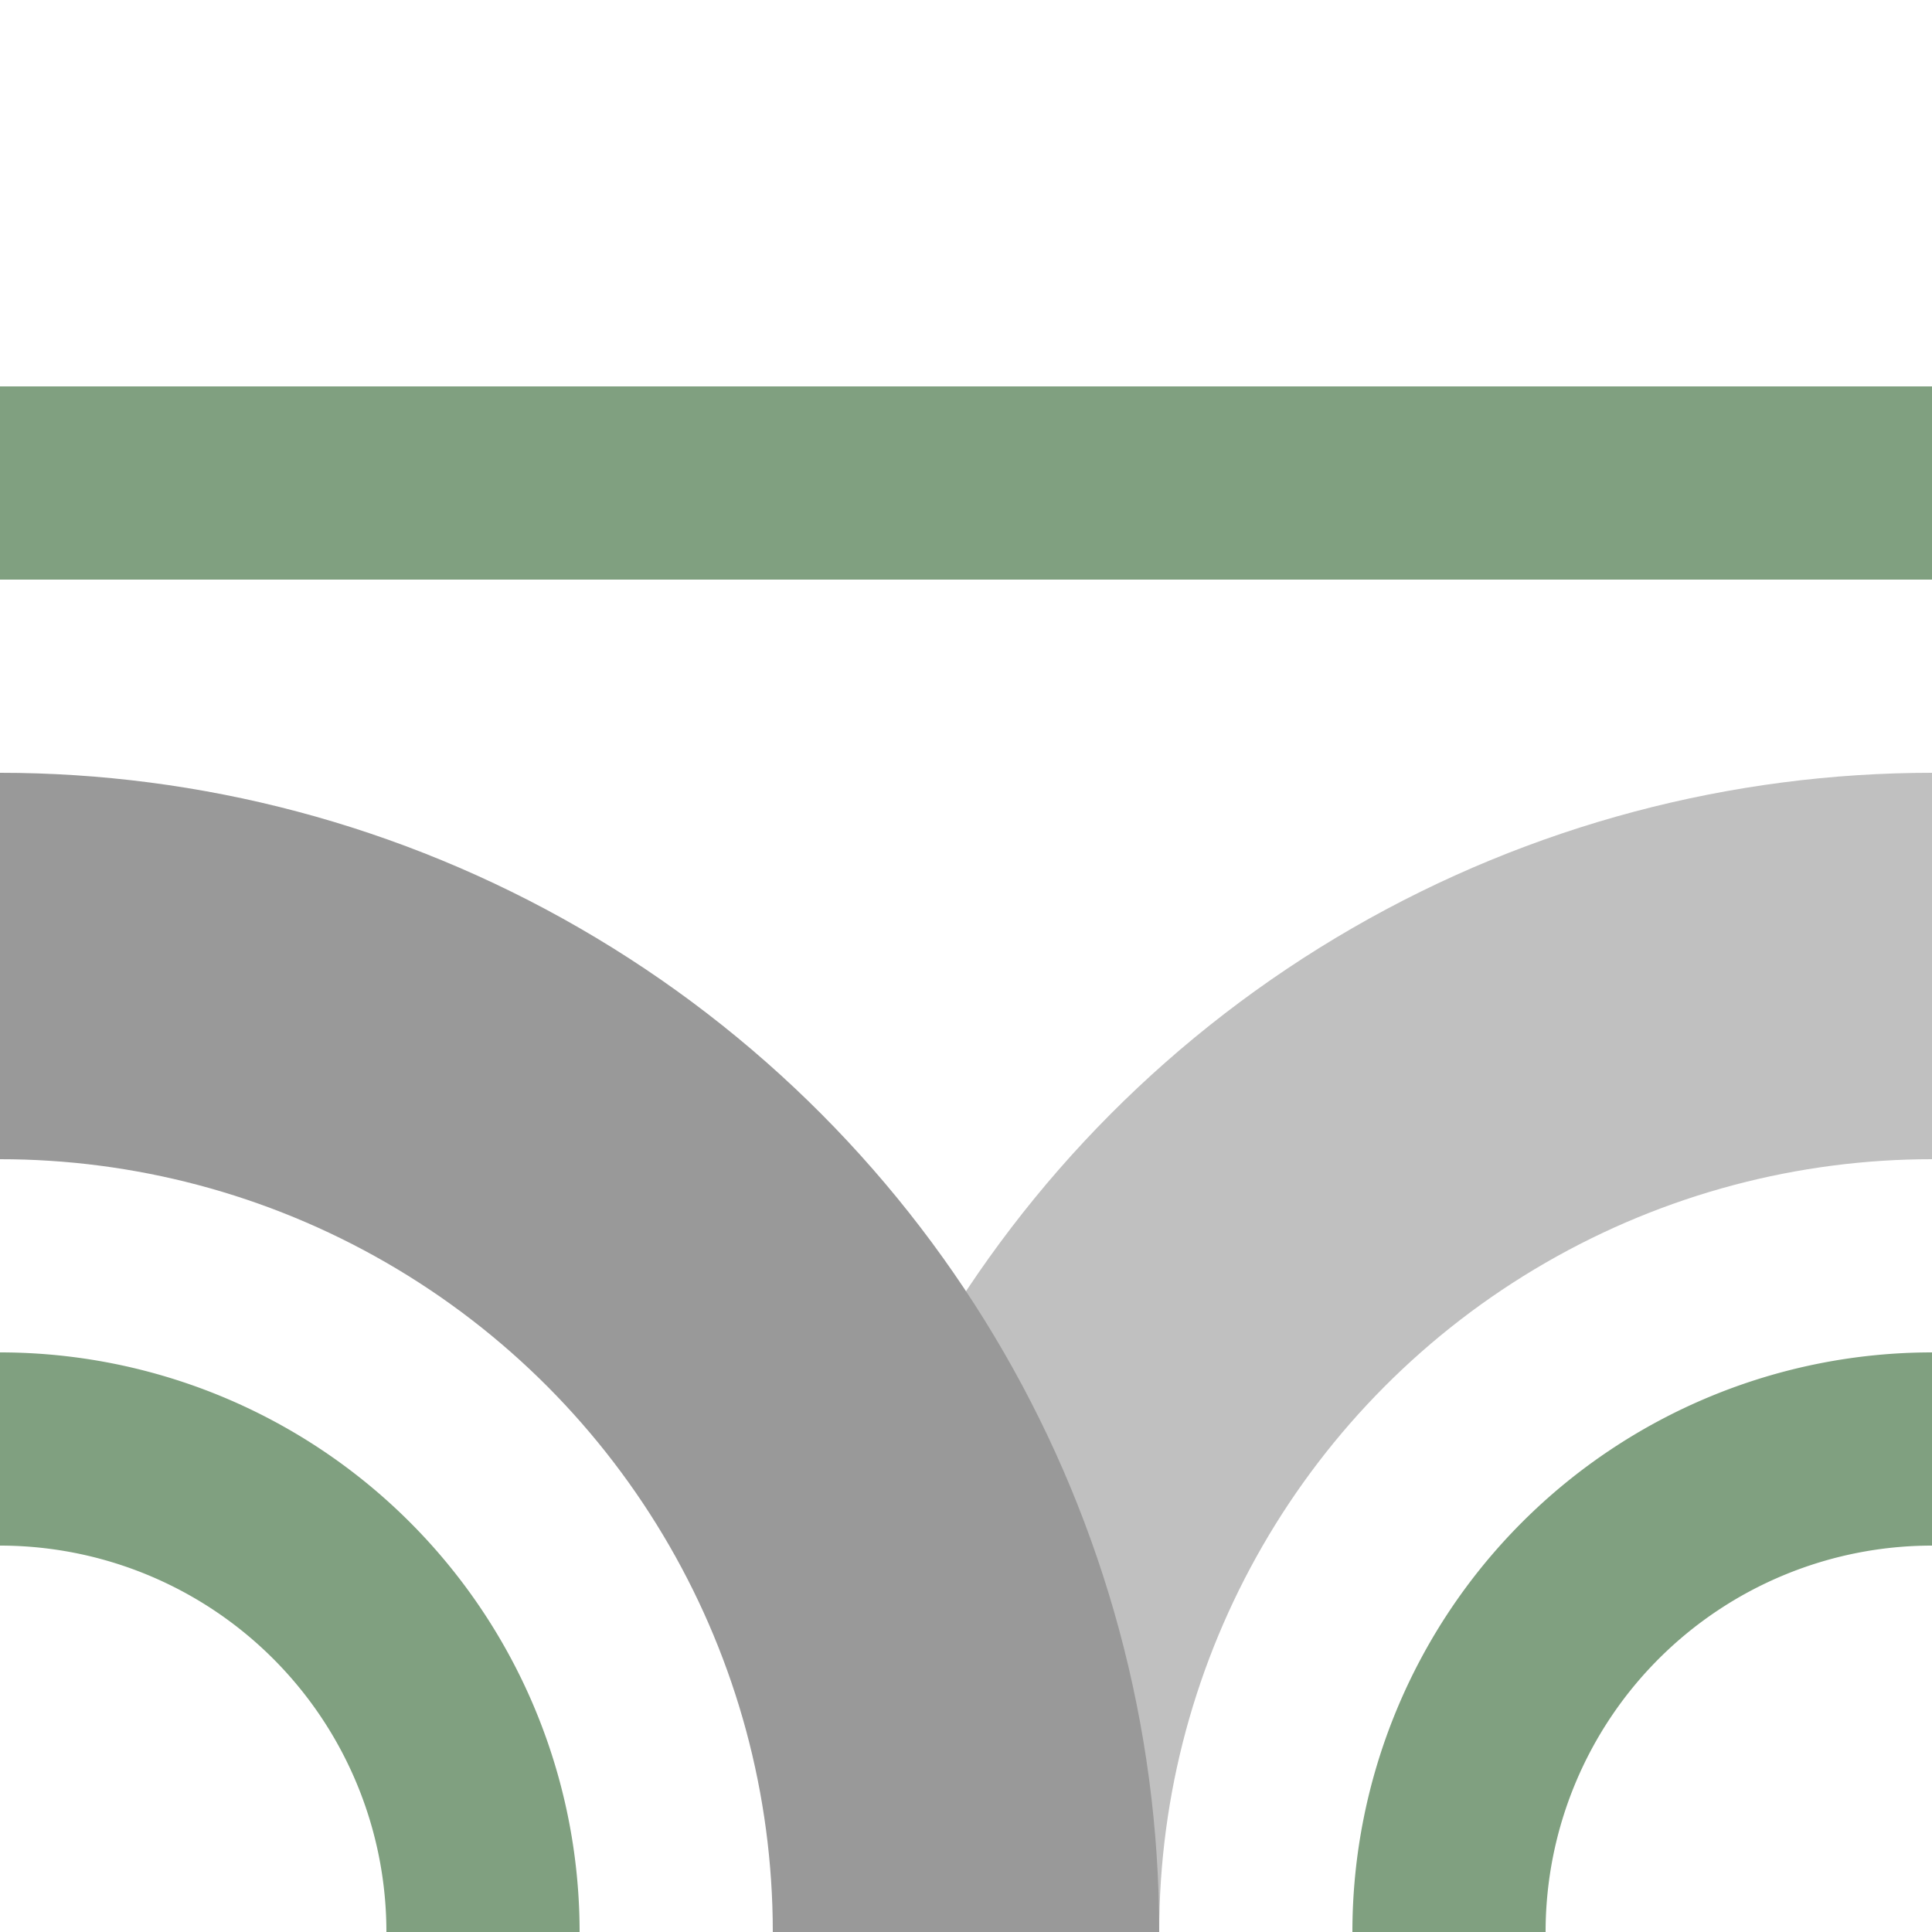
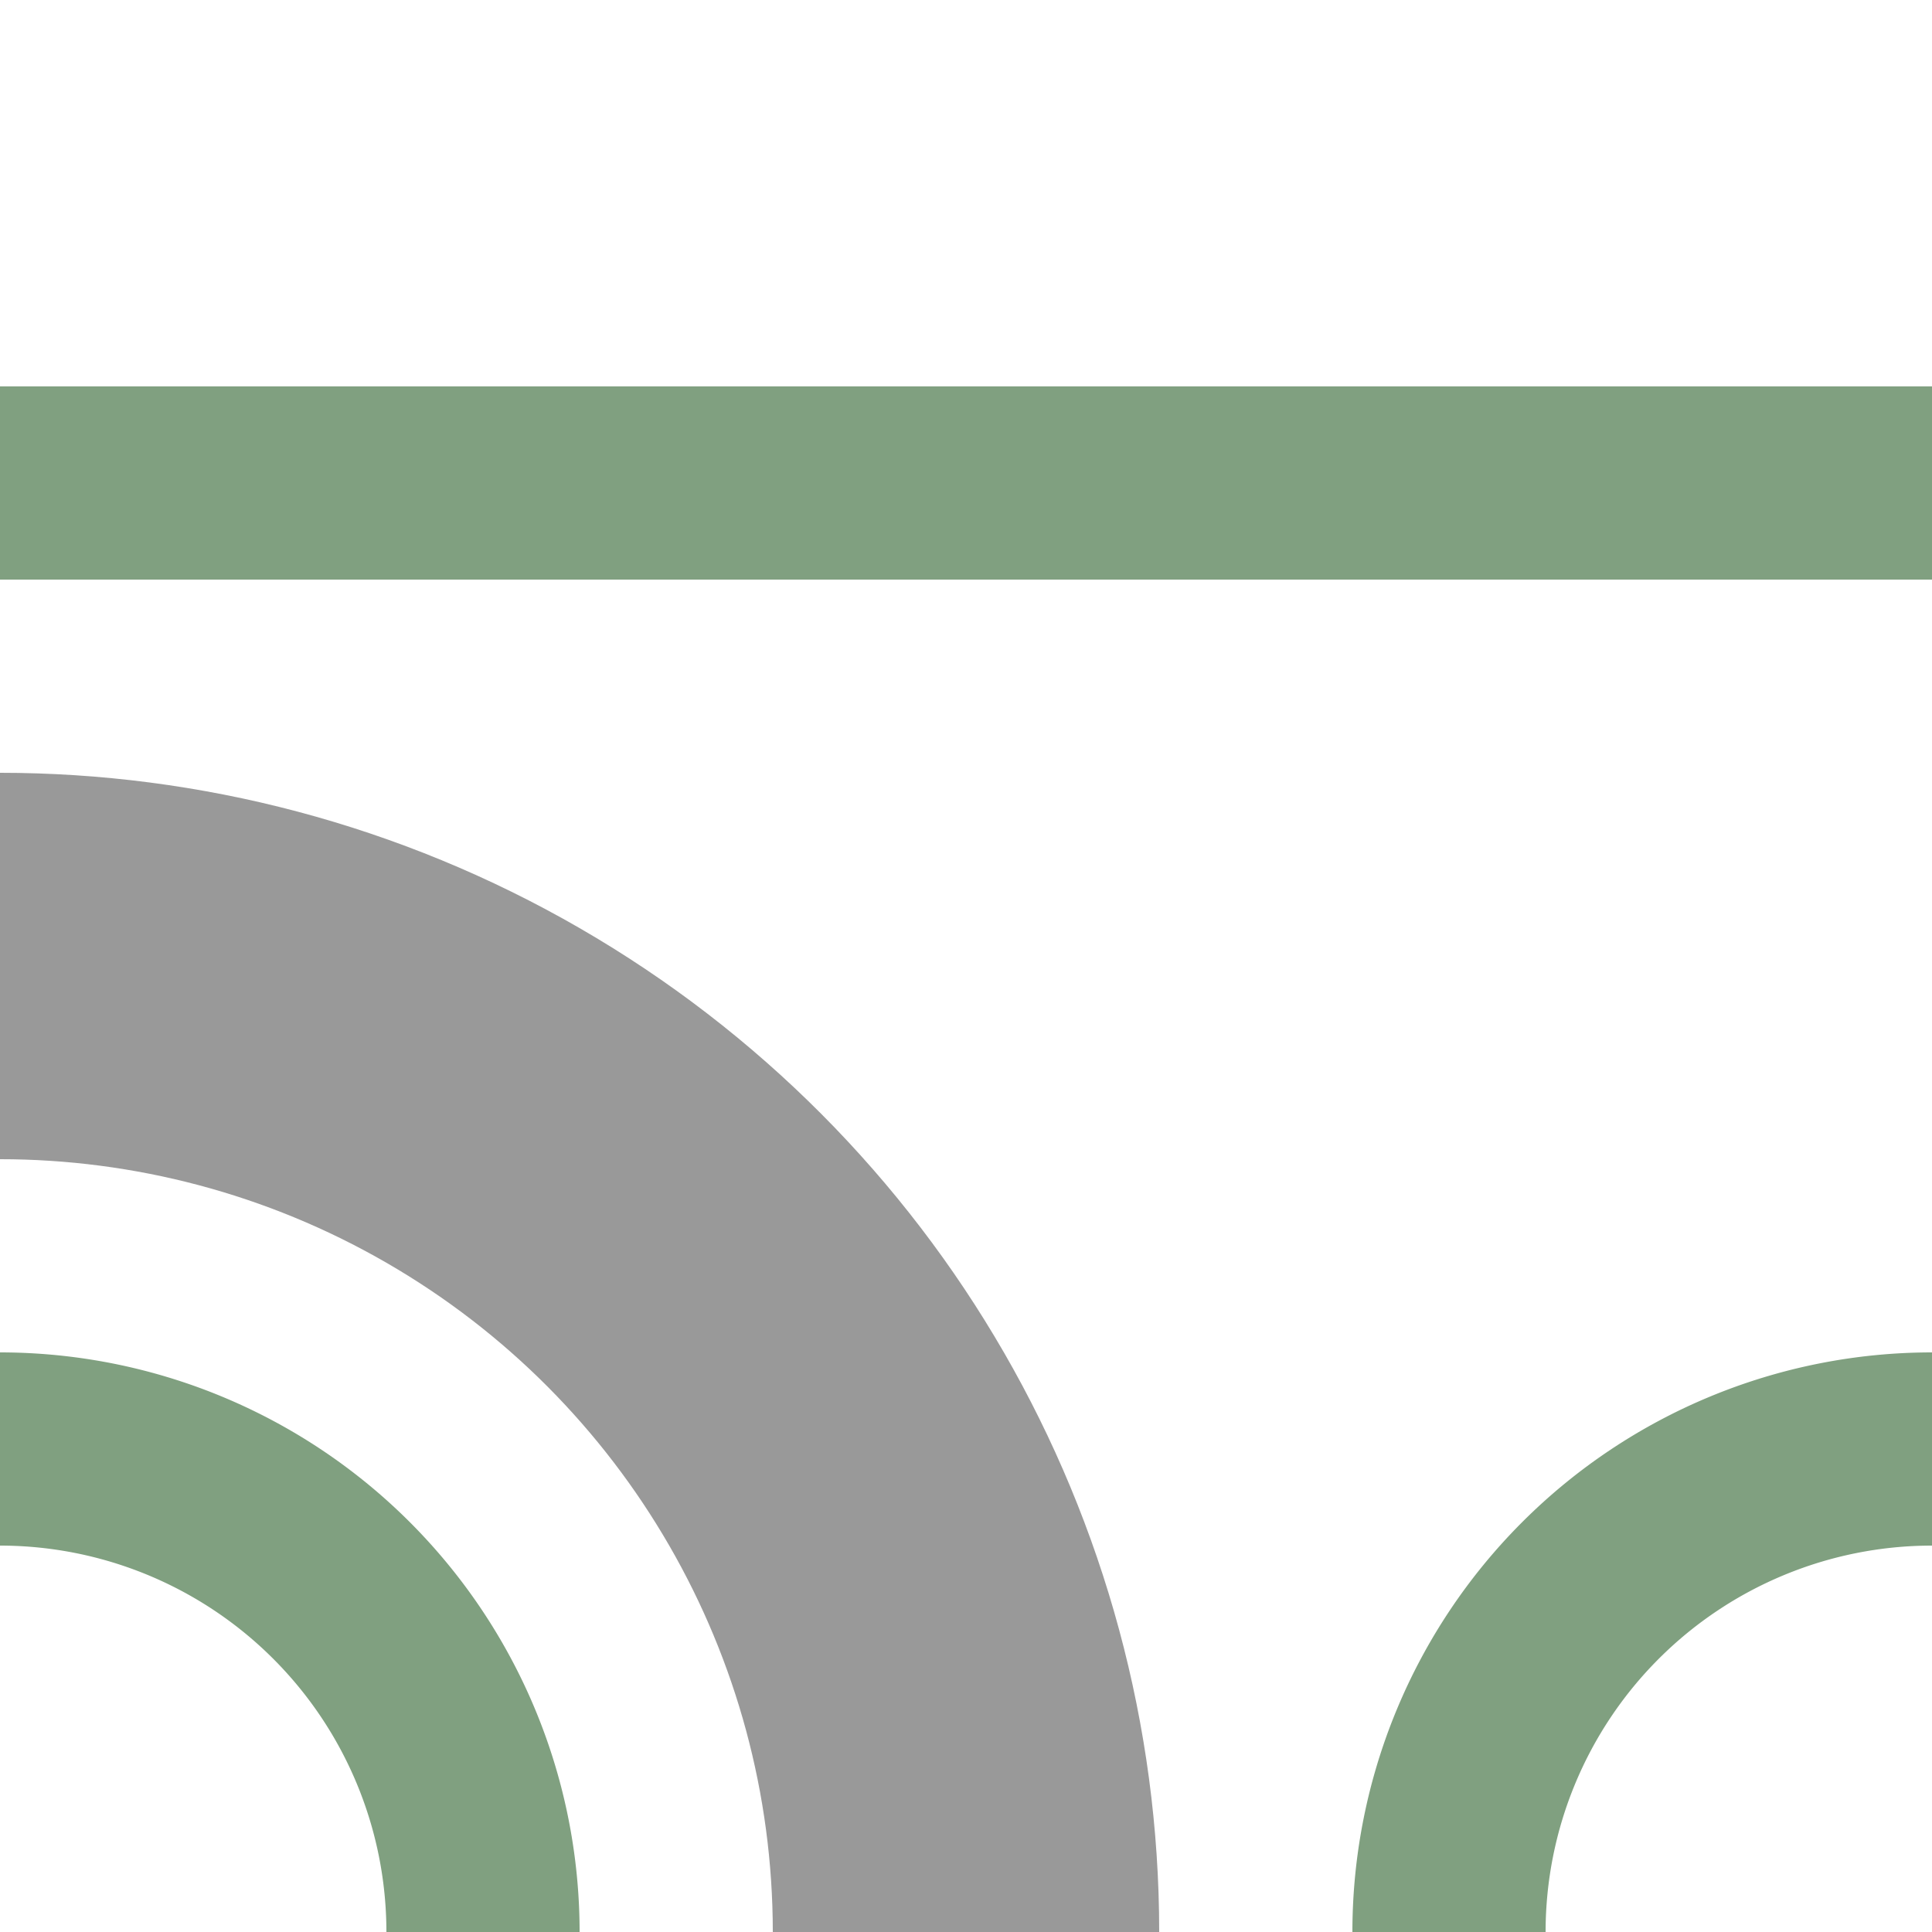
<svg xmlns="http://www.w3.org/2000/svg" width="500" height="500">
  <title>hABZ+rxl grey</title>
  <g stroke-width="100" fill="none">
-     <circle stroke="#C0C0C0" cx="500" cy="500" r="250" />
    <circle stroke="#999999" cx="0" cy="500" r="250" />
    <path stroke="#80A080" d="M 500,125 H 0 m 0,250 A 125,125 0 0 1 125,500 m 250,0 A 125,125 0 0 1 500,375" stroke-width="50" />
  </g>
</svg>